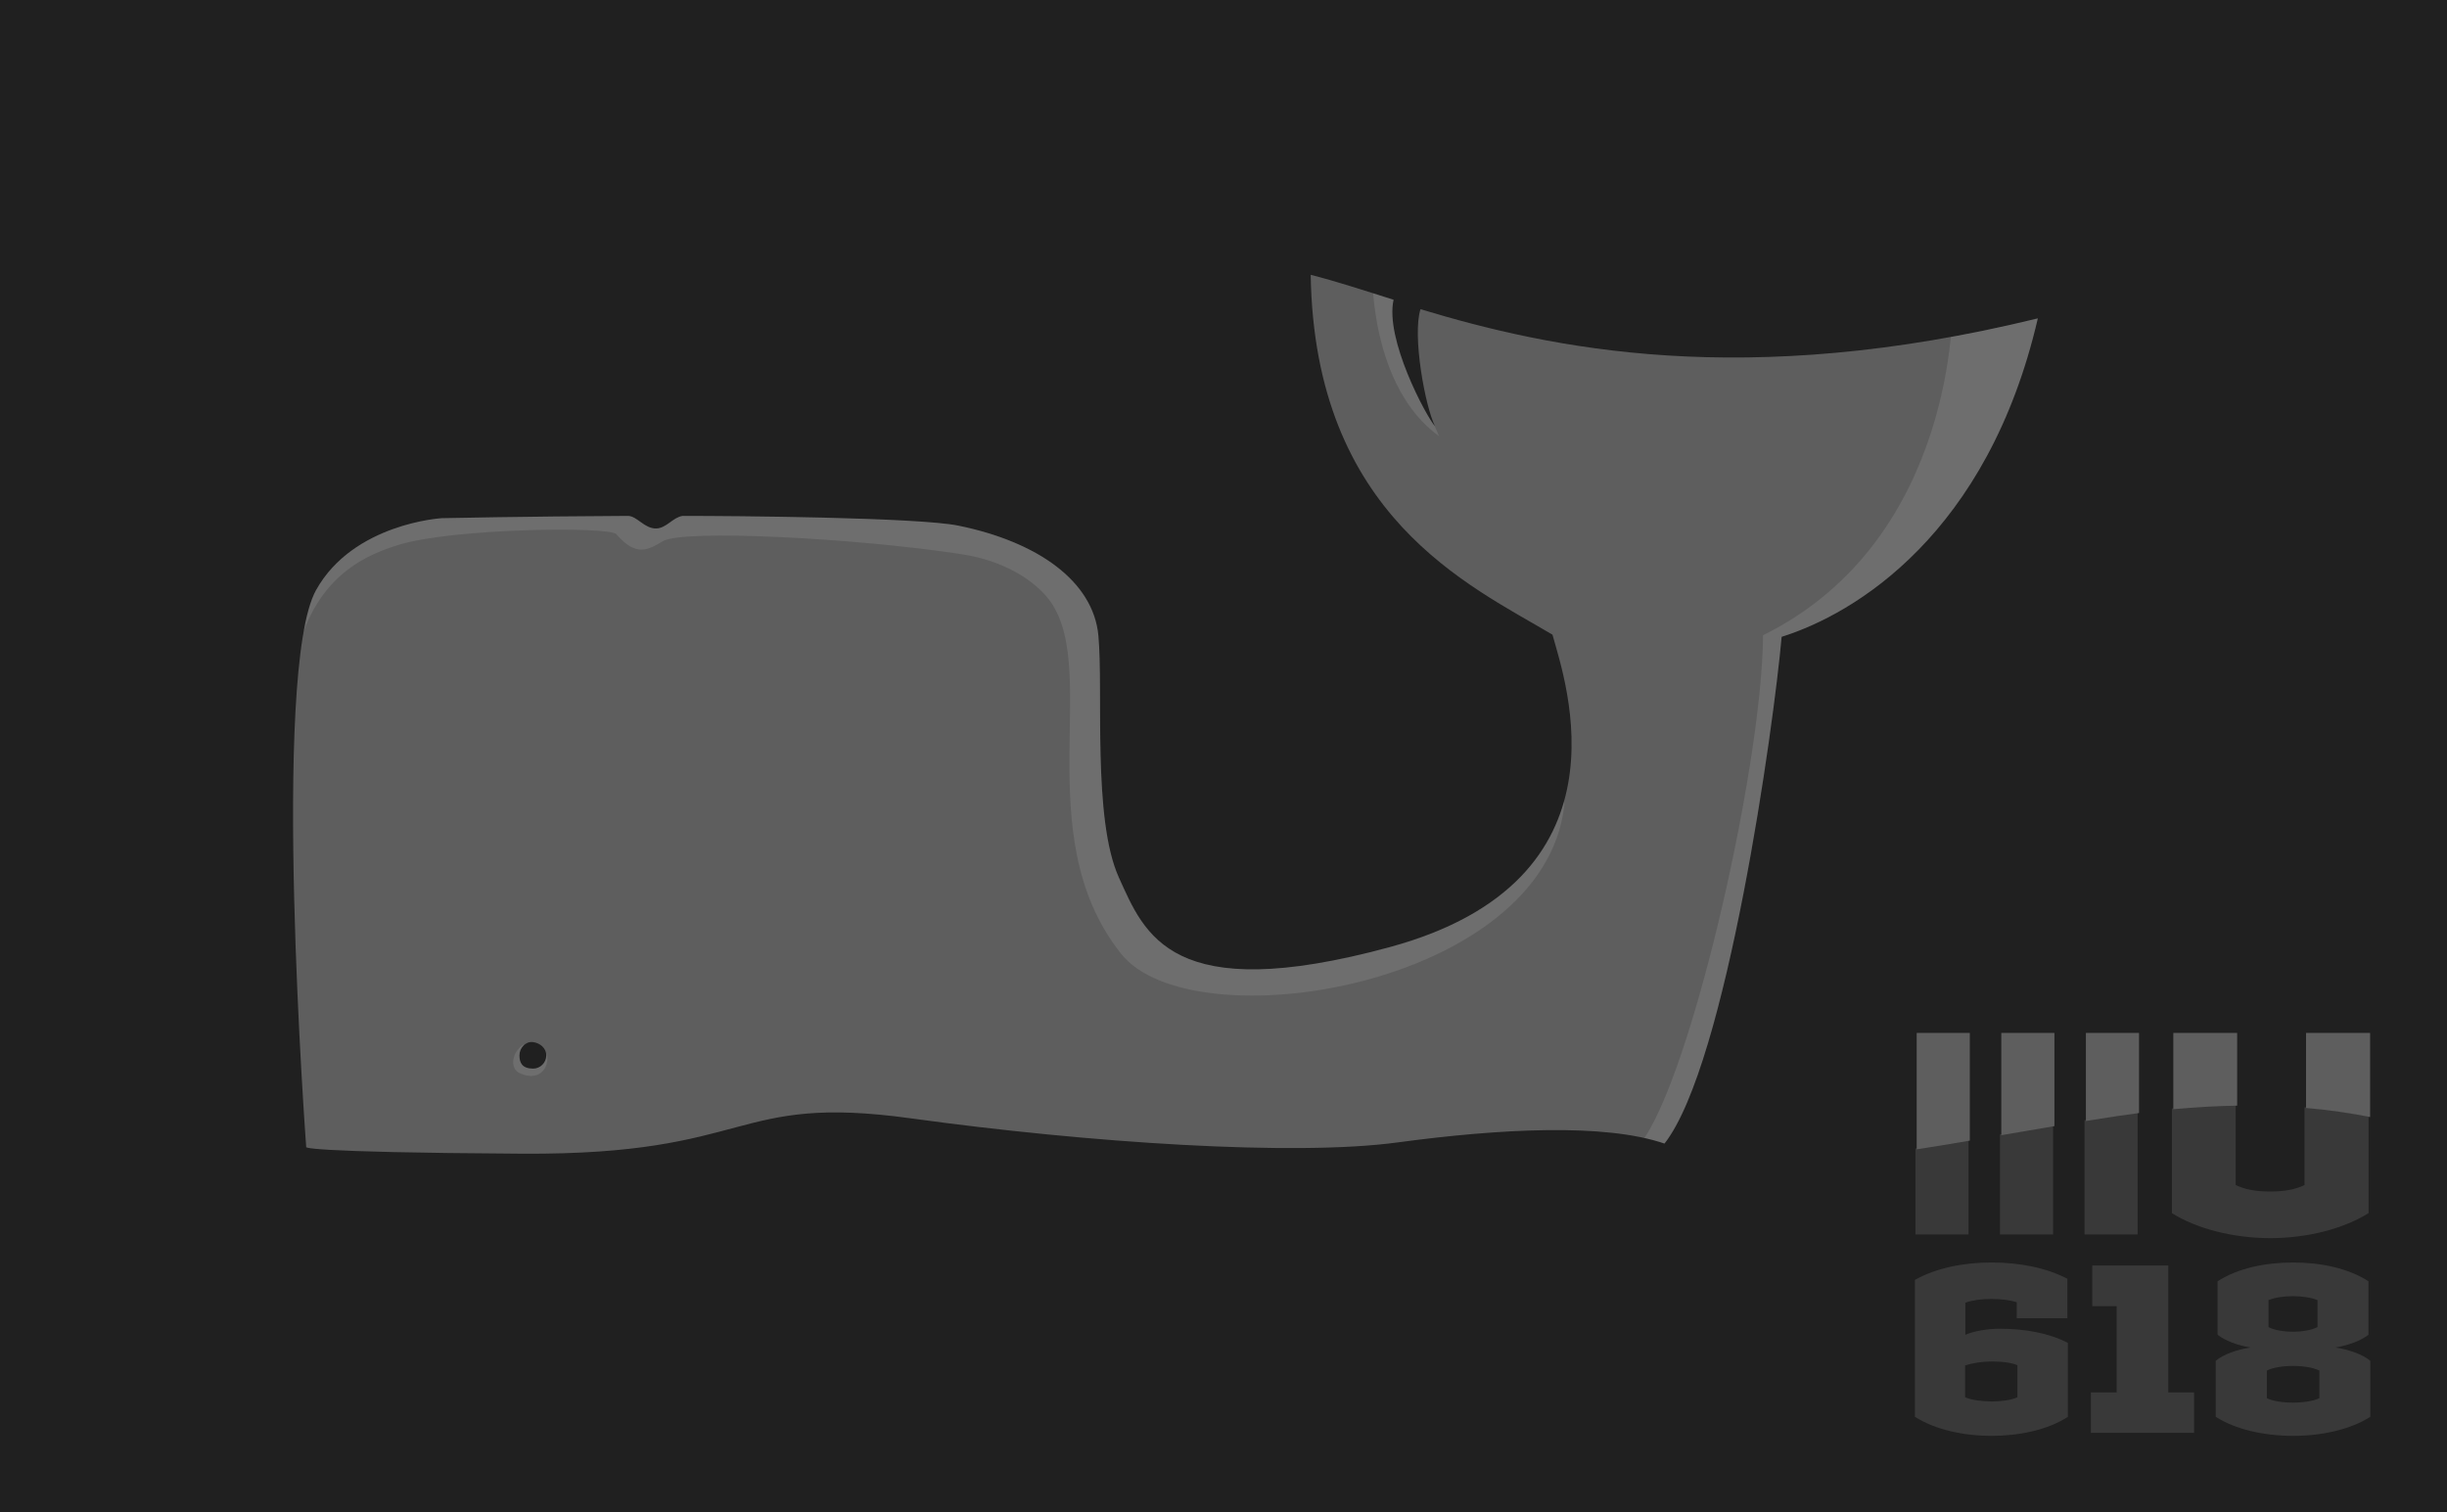
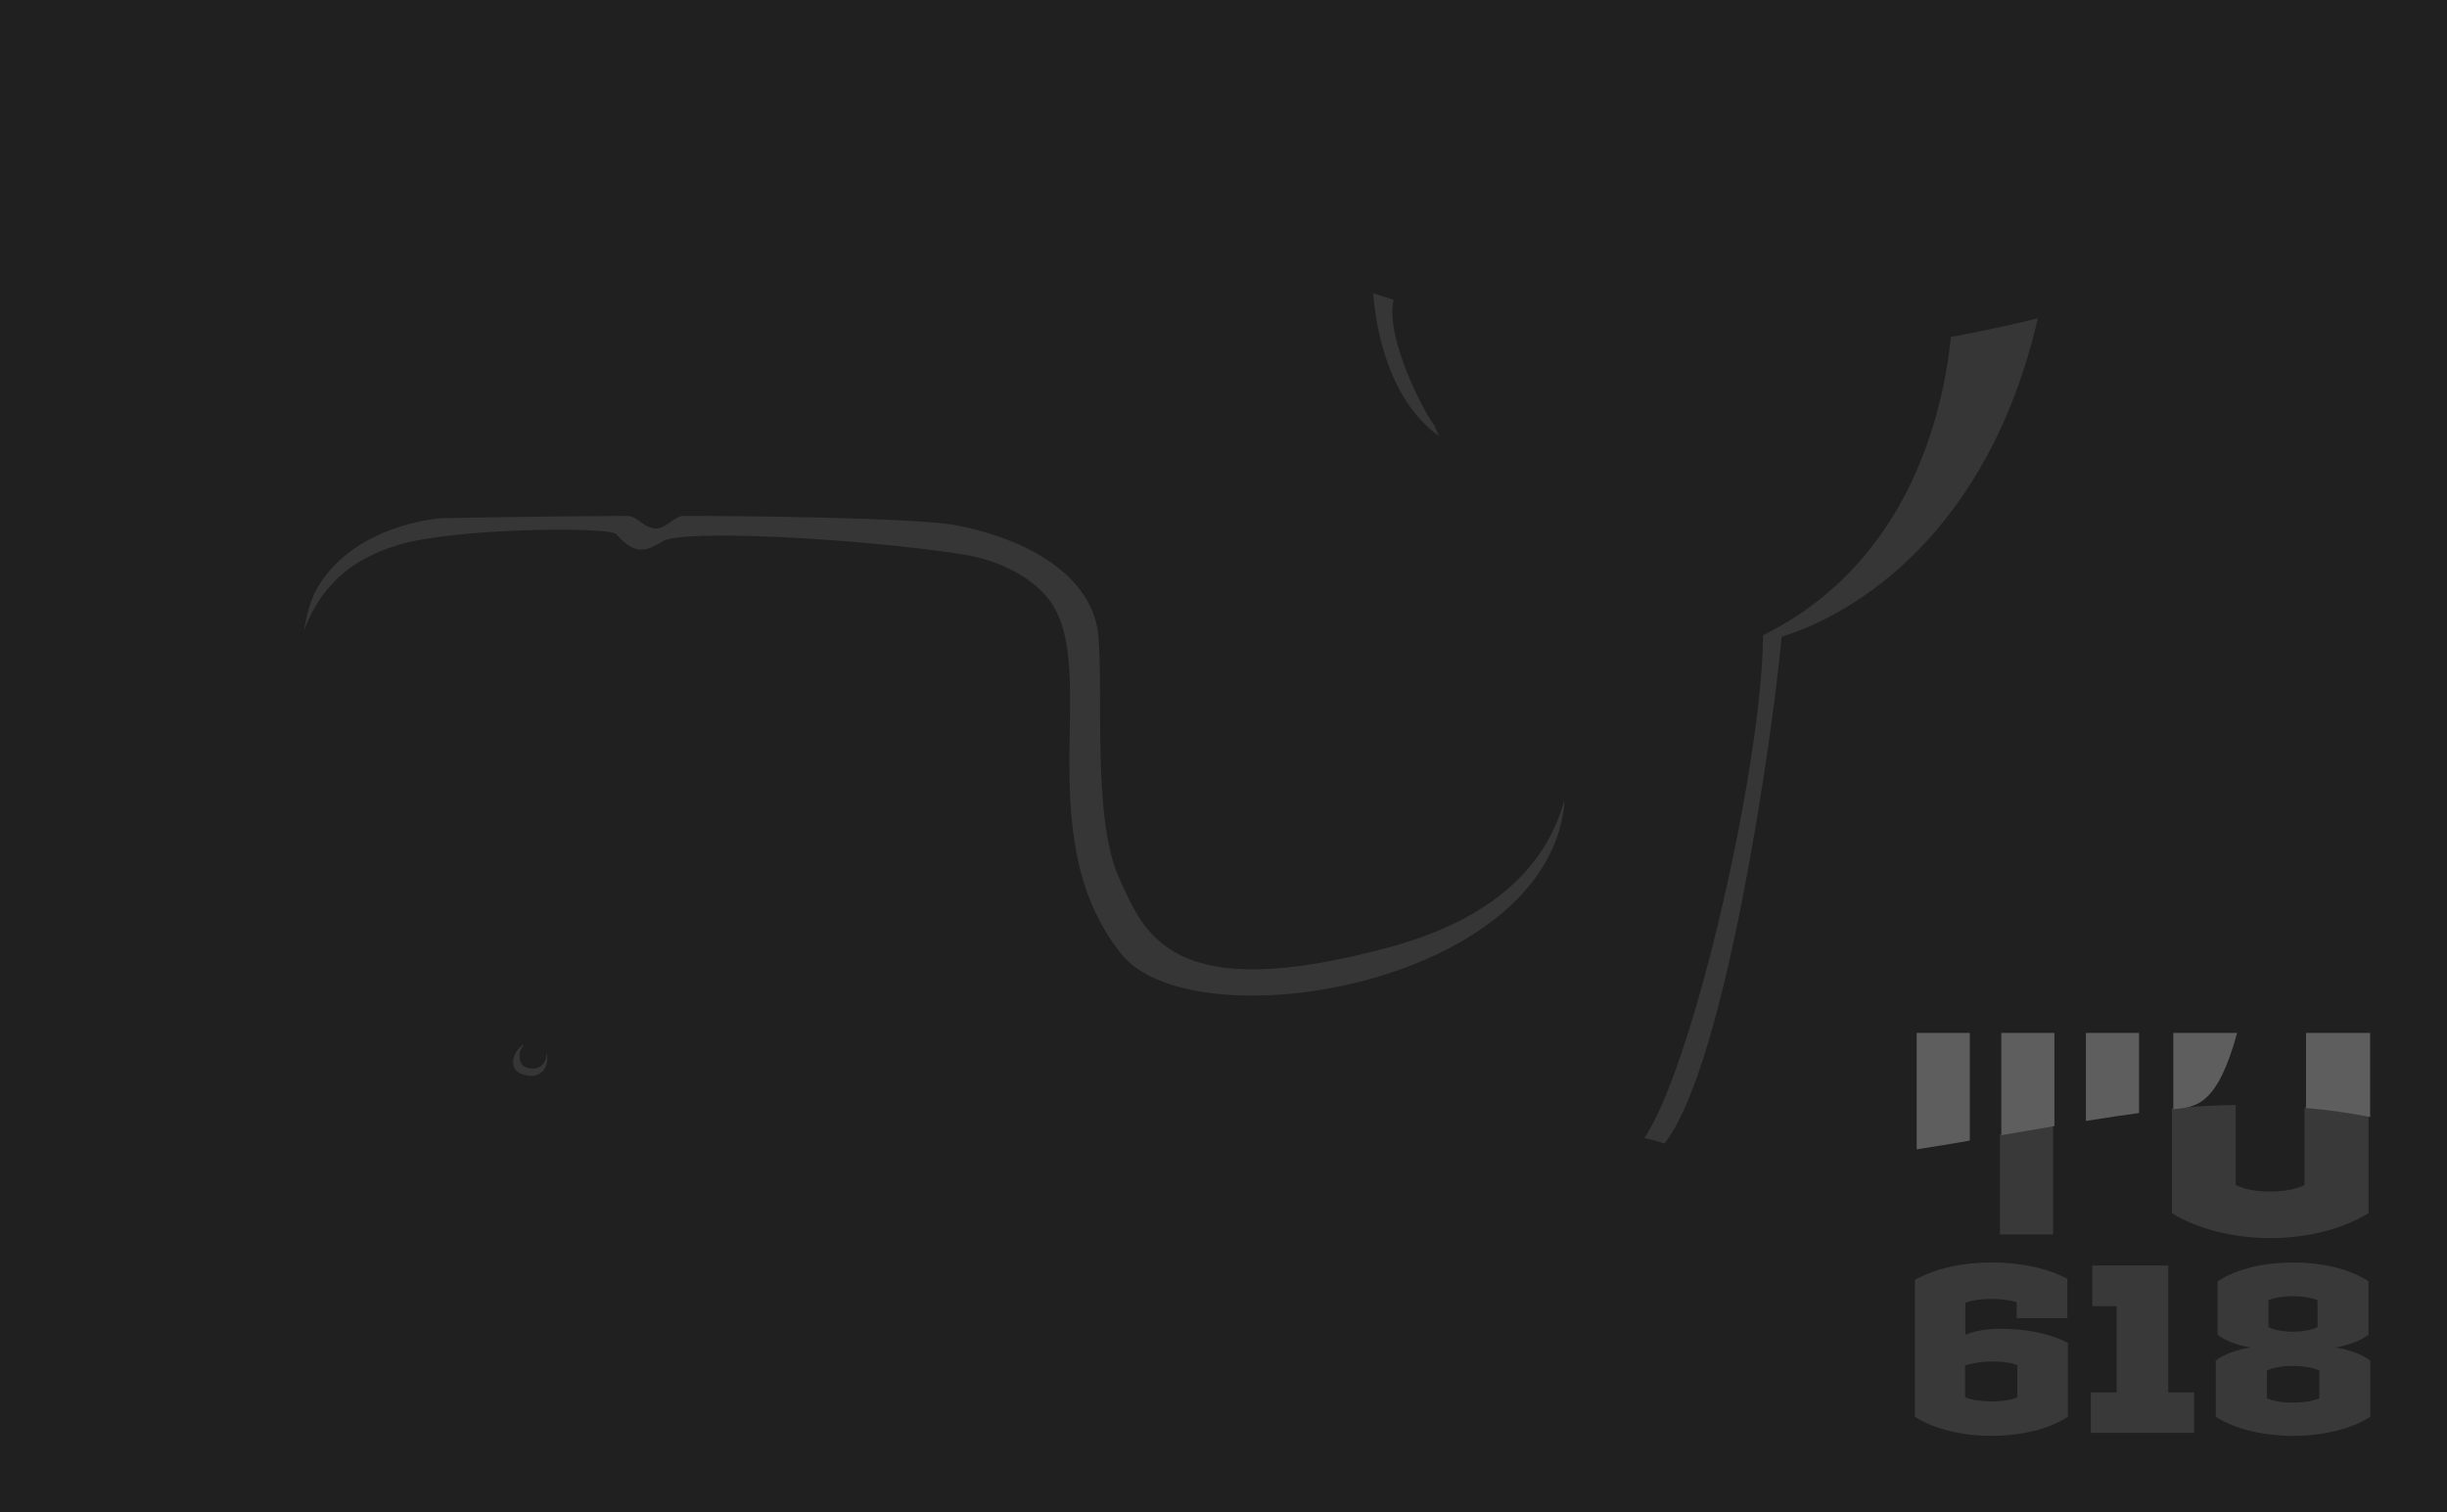
<svg xmlns="http://www.w3.org/2000/svg" xmlns:ns1="http://www.serif.com/" width="100%" height="100%" viewBox="0 0 1618 1000" version="1.1" xml:space="preserve" style="fill-rule:evenodd;clip-rule:evenodd;stroke-linejoin:round;stroke-miterlimit:2;">
  <rect x="0" y="0" width="1618" height="1000" style="fill:rgb(32,32,32);" />
  <g id="Layer1" transform="matrix(1.201,0,0,1.201,-257.541,-22.634)">
-     <path d="M457.678,304.18C457.678,304.18 503.298,303.196 560.311,302.929C565.326,303.141 569.239,310.007 575.726,309.848C581.365,309.709 584.811,303.791 590.183,302.94C618.614,302.904 719.667,303.737 741.972,308.271C785.68,317.156 816.3,338.849 819.144,368.729C821.988,398.609 815.793,469.797 830.441,502.037C844.59,533.178 858.855,573.148 979.503,540.386C1114.85,503.631 1076.34,394.38 1069.16,368.328C1023.57,341.198 938.17,303.261 936.05,170.177C949.893,173.686 964.936,178.599 981.681,183.913C976.833,205.451 999.395,247.71 1004.53,253.646C999.059,242.701 991.887,203.668 996.504,189.095C1068.14,210.75 1174.49,233.745 1336.38,194.156C1308.83,312.995 1235.54,356.938 1195.33,369.5C1191.1,417.698 1165.1,604.906 1130.84,648.542C1097.82,637.245 1040.12,640.323 983.66,647.948C927.201,655.573 814.54,648.255 715.712,634.63C616.884,621.005 629.967,654.877 502.149,654.125C378.144,653.396 383.014,650.453 383.014,650.453C383.014,650.453 363.574,388.412 388.459,343.763C408.957,306.984 457.678,304.18 457.678,304.18Z" style="fill:rgb(94,94,94);" />
    <clipPath id="_clip1">
      <path d="M457.678,304.18C457.678,304.18 503.298,303.196 560.311,302.929C565.326,303.141 569.239,310.007 575.726,309.848C581.365,309.709 584.811,303.791 590.183,302.94C618.614,302.904 719.667,303.737 741.972,308.271C785.68,317.156 816.3,338.849 819.144,368.729C821.988,398.609 815.793,469.797 830.441,502.037C844.59,533.178 858.855,573.148 979.503,540.386C1114.85,503.631 1076.34,394.38 1069.16,368.328C1023.57,341.198 938.17,303.261 936.05,170.177C949.893,173.686 964.936,178.599 981.681,183.913C976.833,205.451 999.395,247.71 1004.53,253.646C999.059,242.701 991.887,203.668 996.504,189.095C1068.14,210.75 1174.49,233.745 1336.38,194.156C1308.83,312.995 1235.54,356.938 1195.33,369.5C1191.1,417.698 1165.1,604.906 1130.84,648.542C1097.82,637.245 1040.12,640.323 983.66,647.948C927.201,655.573 814.54,648.255 715.712,634.63C616.884,621.005 629.967,654.877 502.149,654.125C378.144,653.396 383.014,650.453 383.014,650.453C383.014,650.453 363.574,388.412 388.459,343.763C408.957,306.984 457.678,304.18 457.678,304.18Z" />
    </clipPath>
    <g clip-path="url(#_clip1)">
      <g id="Layer2" transform="matrix(0.687,0,0,1.306,266.482,-311.405)">
        <path d="M343.796,693.24C334.486,696.415 332.078,703.429 341.257,705.493C358.999,709.482 365.805,701.074 361.682,696.482C357.91,698.823 347.084,702.189 343.796,693.24Z" style="fill:white;fill-opacity:0.1;" />
      </g>
      <g transform="matrix(0.833,0,0,0.833,214.505,18.852)">
        <path d="M196.435,430.709C209.276,380.022 242.647,366.527 263.613,360.11C299.601,349.096 402.807,347.895 407.296,353.119C420.342,368.299 428.24,363.596 438.107,357.707C451.376,349.788 565.779,355.634 635.49,366.34C664.199,370.749 681.907,383.508 690.823,393.42C730.071,437.052 677.423,550.388 740.796,630.37C787.835,689.737 1020.14,652.372 1033.77,532.656C1036.38,509.687 959.225,468.915 906.489,415.351C817.724,325.193 737.271,191.253 786.061,159.506L906.91,180.982C906.91,180.982 905.486,255.537 951.108,288.369C925.391,232.651 932.909,169.851 933.925,169.73L1290.48,200.296C1290.48,200.296 1293.88,356.307 1165.17,419.911C1164.63,509.249 1113.97,728.497 1080.66,759.72C1047.36,790.943 1114.16,787.385 1114.16,787.385L1318.08,406.48L1443.4,121.029L742.448,77.251L168.376,296.167L196.435,430.709Z" style="fill:white;fill-opacity:0.1;" />
      </g>
    </g>
    <g transform="matrix(1.486,0,0,1.471,-259.924,-285.681)">
      <path d="M516.645,597.108C519.237,597.404 521.611,599.334 521.611,602.075C521.611,604.816 519.386,607.084 516.645,607.041C512.637,606.978 511.679,604.816 511.679,602.075C511.679,599.334 513.919,596.798 516.645,597.108Z" style="fill:rgb(32,32,32);" />
    </g>
  </g>
  <g id="wave_02" transform="matrix(2.502,0,0,2.502,1266.17,682.635)">
    <g id="Ebene-1" ns1:id="Ebene 1">
      <g id="wave_021" ns1:id="wave_02">
        <g transform="matrix(1,0,0,1,0,-53.231)">
-           <path d="M14.17,81.689L14.17,106.69L0.136,106.69L0.136,83.985C4.591,83.309 9.237,82.535 14.17,81.689Z" style="fill:rgb(57,57,57);" />
-         </g>
+           </g>
        <g transform="matrix(1,0,0,1,0,-53.231)">
          <path d="M36.516,77.854L36.516,106.69L22.483,106.69L22.483,80.252C26.904,79.486 31.563,78.681 36.516,77.854Z" style="fill:rgb(57,57,57);" />
        </g>
        <g transform="matrix(1,0,0,1,0,-53.231)">
-           <path d="M58.863,74.397L58.863,106.69L44.83,106.69L44.83,76.495C47.456,76.075 50.163,75.652 52.956,75.228C54.96,74.924 56.929,74.648 58.863,74.397Z" style="fill:rgb(57,57,57);" />
-         </g>
+           </g>
        <g transform="matrix(1,0,0,1,93.906,-0.001)">
          <path d="M25.987,22.234L25.987,47.817C19.453,51.9 9.949,54.424 0,54.424C-9.875,54.424 -19.527,51.9 -25.987,47.817L-25.987,20.156C-20.023,19.602 -14.414,19.305 -9.133,19.223L-9.133,40.391C-6.757,41.505 -4.158,42.099 0,42.099C4.01,42.099 6.757,41.505 9.059,40.391L9.059,19.832C15.239,20.363 20.86,21.2 25.987,22.234Z" style="fill:rgb(57,57,57);" />
        </g>
        <g transform="matrix(1,0,0,1,27.091,79.538)">
          <path d="M0,8.476C-1.474,7.862 -3.563,7.494 -6.88,7.494C-9.153,7.494 -11.733,7.862 -13.822,8.538L-13.822,16.954C-11.979,17.752 -9.276,17.998 -6.88,18.06C-4.484,18.06 -1.781,17.752 0,16.954L0,8.476ZM-6.88,27.152C-14.006,27.152 -21.562,25.616 -27.091,22.114L-27.091,-14.069C-21.501,-17.203 -14.313,-18.676 -6.88,-18.676C0.492,-18.676 7.556,-17.325 13.208,-14.377L13.208,-3.933L-0.184,-3.933L-0.184,-8.171C-1.904,-8.724 -4.177,-9.032 -6.942,-9.032C-9.46,-9.032 -11.856,-8.724 -13.761,-8.048L-13.761,0.429C-11.61,-0.493 -8.047,-1.169 -4.792,-1.169C2.089,-1.169 8.355,-0.002 13.331,2.579L13.331,22.114C7.986,25.616 0.369,27.152 -6.88,27.152" style="fill:rgb(57,57,57);fill-rule:nonzero;" />
        </g>
        <g transform="matrix(1,0,0,1,46.505,61.66)">
          <path d="M0,44.231L0,33.542L6.819,33.542L6.819,10.751L0.369,10.751L0.369,0L20.457,0L20.457,33.542L27.276,33.542L27.276,44.231L0,44.231Z" style="fill:rgb(57,57,57);fill-rule:nonzero;" />
        </g>
        <g transform="matrix(1,0,0,1,106.402,96.738)">
          <path d="M0,-25.924C-1.781,-26.661 -4.3,-26.969 -6.45,-26.969C-8.723,-26.969 -11.242,-26.661 -12.962,-25.924L-12.962,-18.798C-11.364,-17.939 -8.723,-17.57 -6.45,-17.57C-4.238,-17.57 -1.72,-17.939 0,-18.798L0,-25.924ZM0.492,-7.311C-1.29,-8.171 -4.054,-8.539 -6.45,-8.539C-8.907,-8.539 -11.672,-8.171 -13.392,-7.311L-13.392,0C-11.61,0.86 -8.784,1.167 -6.45,1.167C-4.238,1.167 -1.352,0.86 0.492,0L0.492,-7.311ZM-6.45,9.952C-14.19,9.952 -21.747,8.231 -26.907,4.914L-26.907,-9.891C-24.941,-11.549 -21.255,-12.901 -17.692,-13.393C-21.316,-14.007 -24.449,-15.236 -26.415,-16.771L-26.415,-30.901C-21.01,-34.403 -13.699,-35.876 -6.45,-35.876C0.737,-35.876 8.109,-34.403 13.454,-30.901L13.454,-16.771C11.488,-15.236 8.294,-14.007 4.73,-13.393C8.232,-12.901 11.979,-11.549 13.945,-9.891L13.945,4.914C8.785,8.231 1.229,9.952 -6.45,9.952" style="fill:rgb(57,57,57);fill-rule:nonzero;" />
        </g>
        <g transform="matrix(0.4,0,0,0.4,-506.139,-272.876)">
-           <path d="M1436.08,733.058L1436.08,682.634L1478.25,682.634L1478.25,730.722C1465.04,730.927 1451,731.67 1436.08,733.058Z" style="fill:rgb(94,94,94);" />
+           <path d="M1436.08,733.058L1436.08,682.634L1478.25,682.634C1465.04,730.927 1451,731.67 1436.08,733.058Z" style="fill:rgb(94,94,94);" />
        </g>
        <g transform="matrix(0.4,0,0,0.4,-506.139,-272.876)">
          <path d="M1523.76,732.246L1523.76,682.634L1566.1,682.634L1566.1,738.254C1553.28,735.669 1539.22,733.574 1523.76,732.246Z" style="fill:rgb(94,94,94);" />
        </g>
        <g transform="matrix(0.4,0,0,0.4,-506.139,-272.876)">
          <path d="M1378.32,740.832L1378.32,682.635L1413.43,682.635L1413.43,735.585C1408.59,736.212 1403.66,736.904 1398.65,737.664C1391.66,738.724 1384.89,739.782 1378.32,740.832Z" style="fill:rgb(94,94,94);" />
        </g>
        <g transform="matrix(0.4,0,0,0.4,-506.139,-272.876)">
          <path d="M1266.52,759.569L1266.52,682.635L1301.62,682.635L1301.62,753.827C1289.28,755.942 1277.66,757.88 1266.52,759.569Z" style="fill:rgb(94,94,94);" />
        </g>
        <g transform="matrix(0.4,0,0,0.4,-506.139,-272.876)">
          <path d="M1322.42,750.232L1322.42,682.635L1357.53,682.635L1357.53,744.233C1345.13,746.301 1333.48,748.315 1322.42,750.232Z" style="fill:rgb(94,94,94);" />
        </g>
      </g>
    </g>
  </g>
</svg>